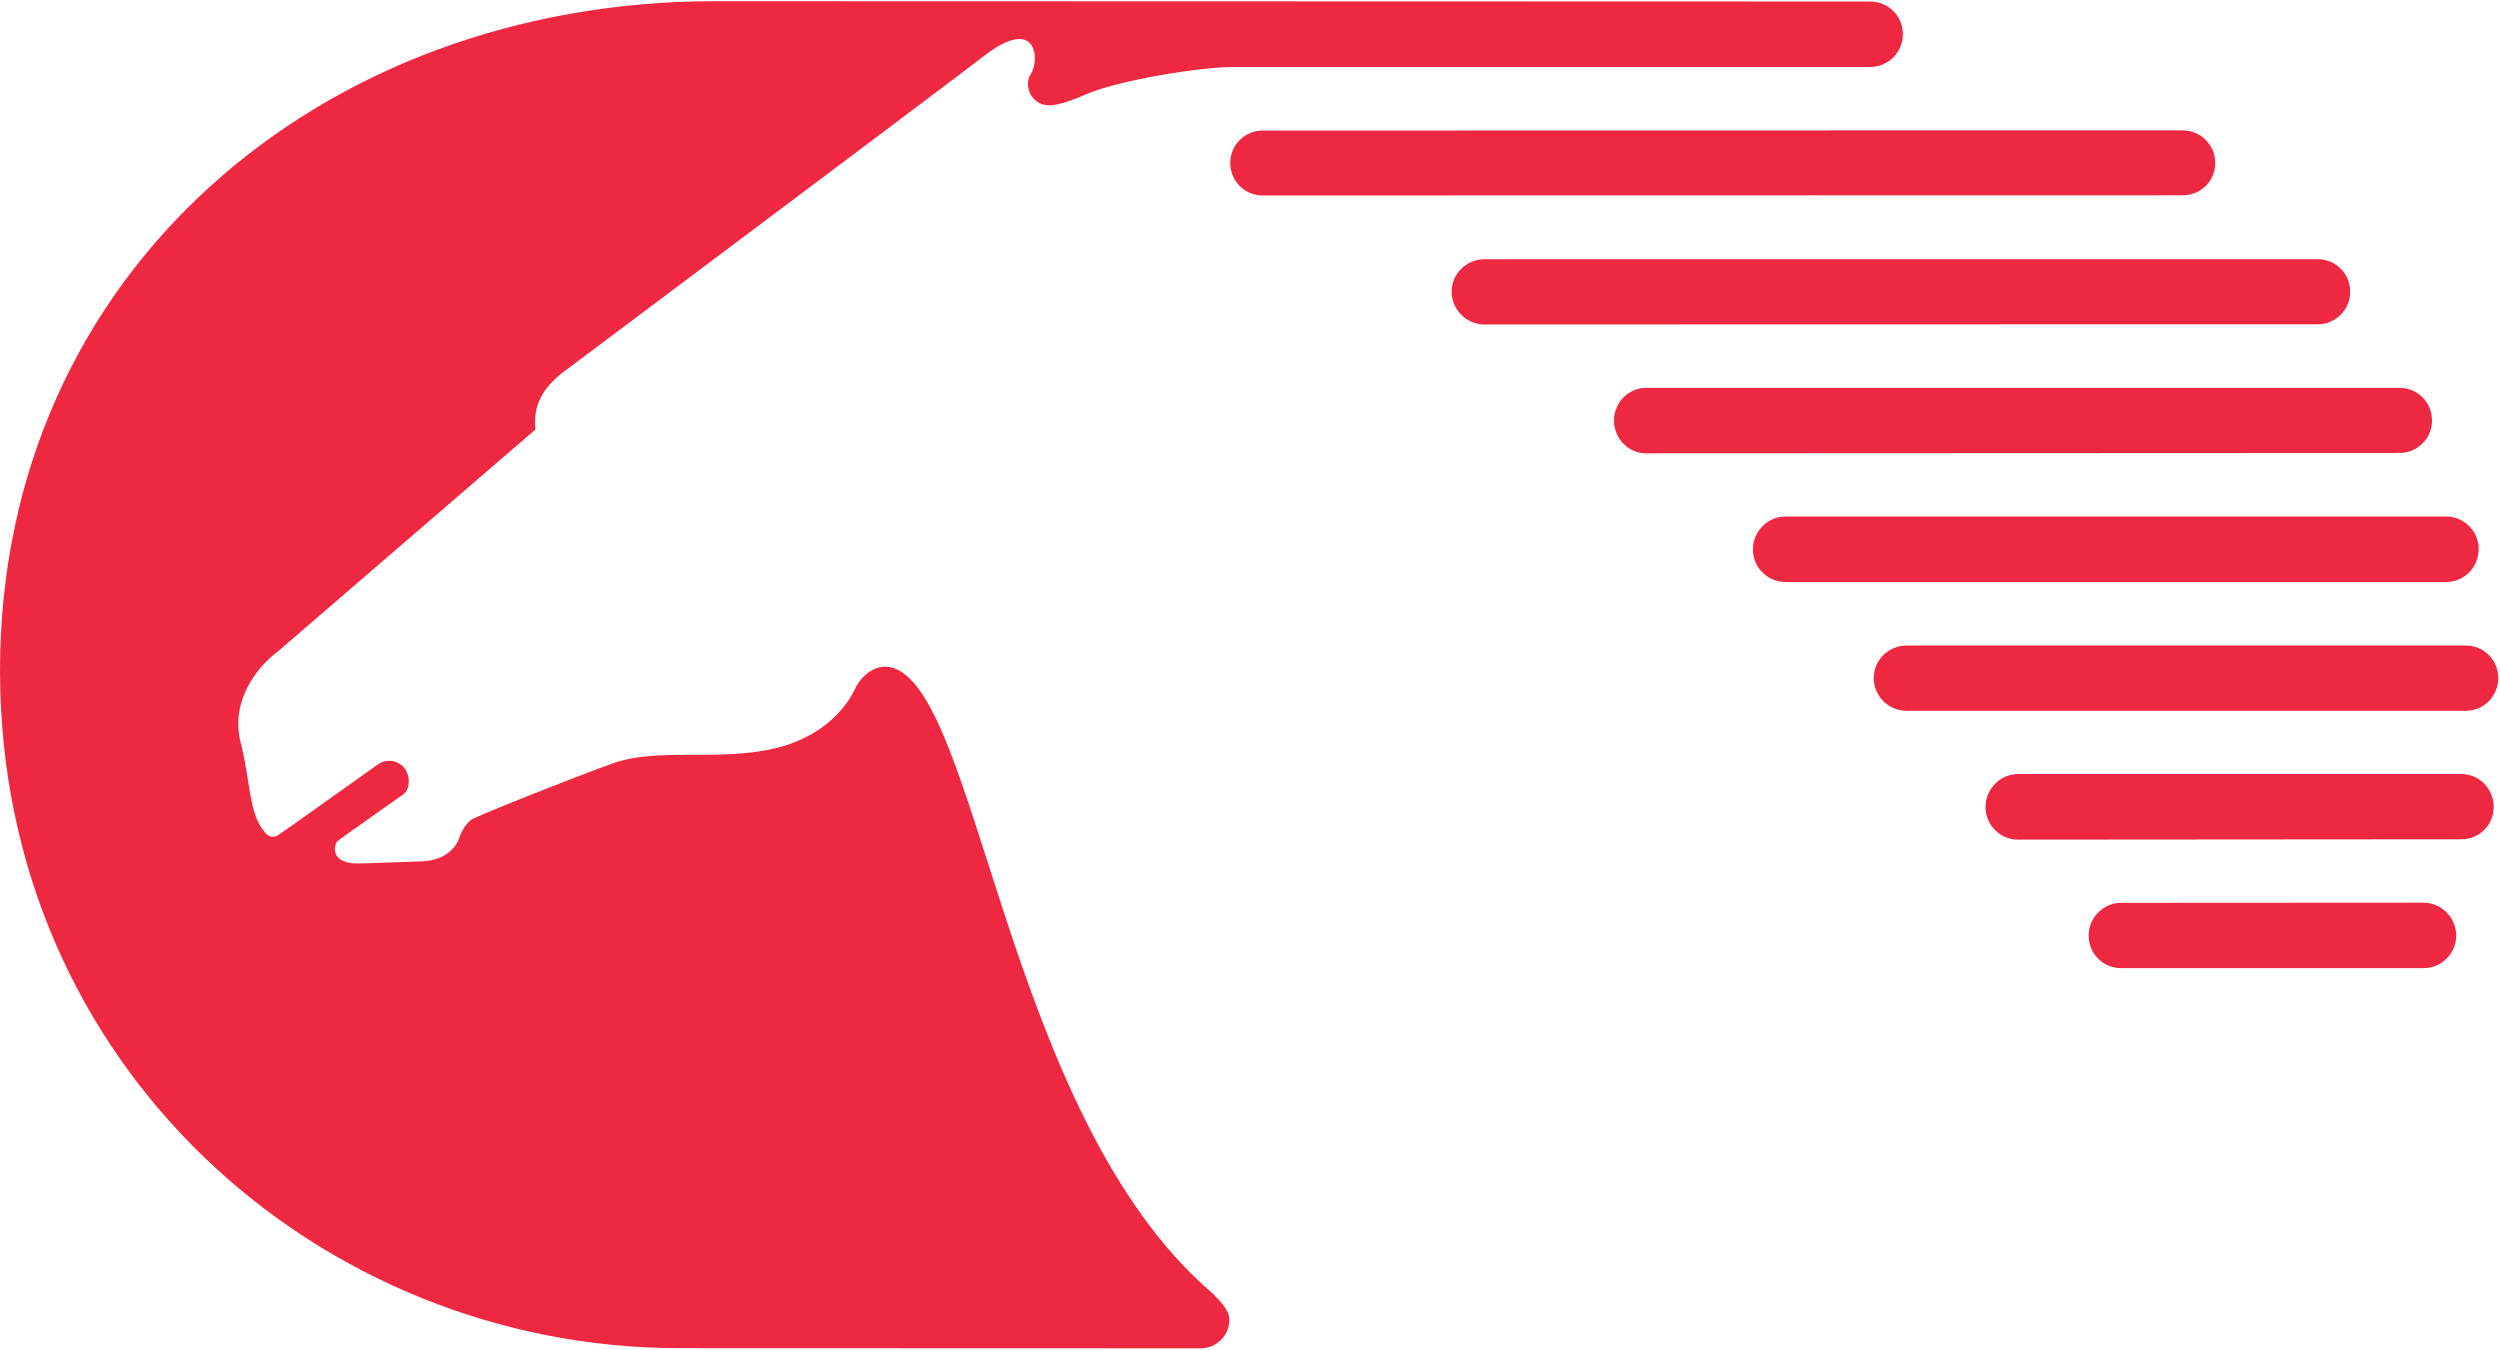
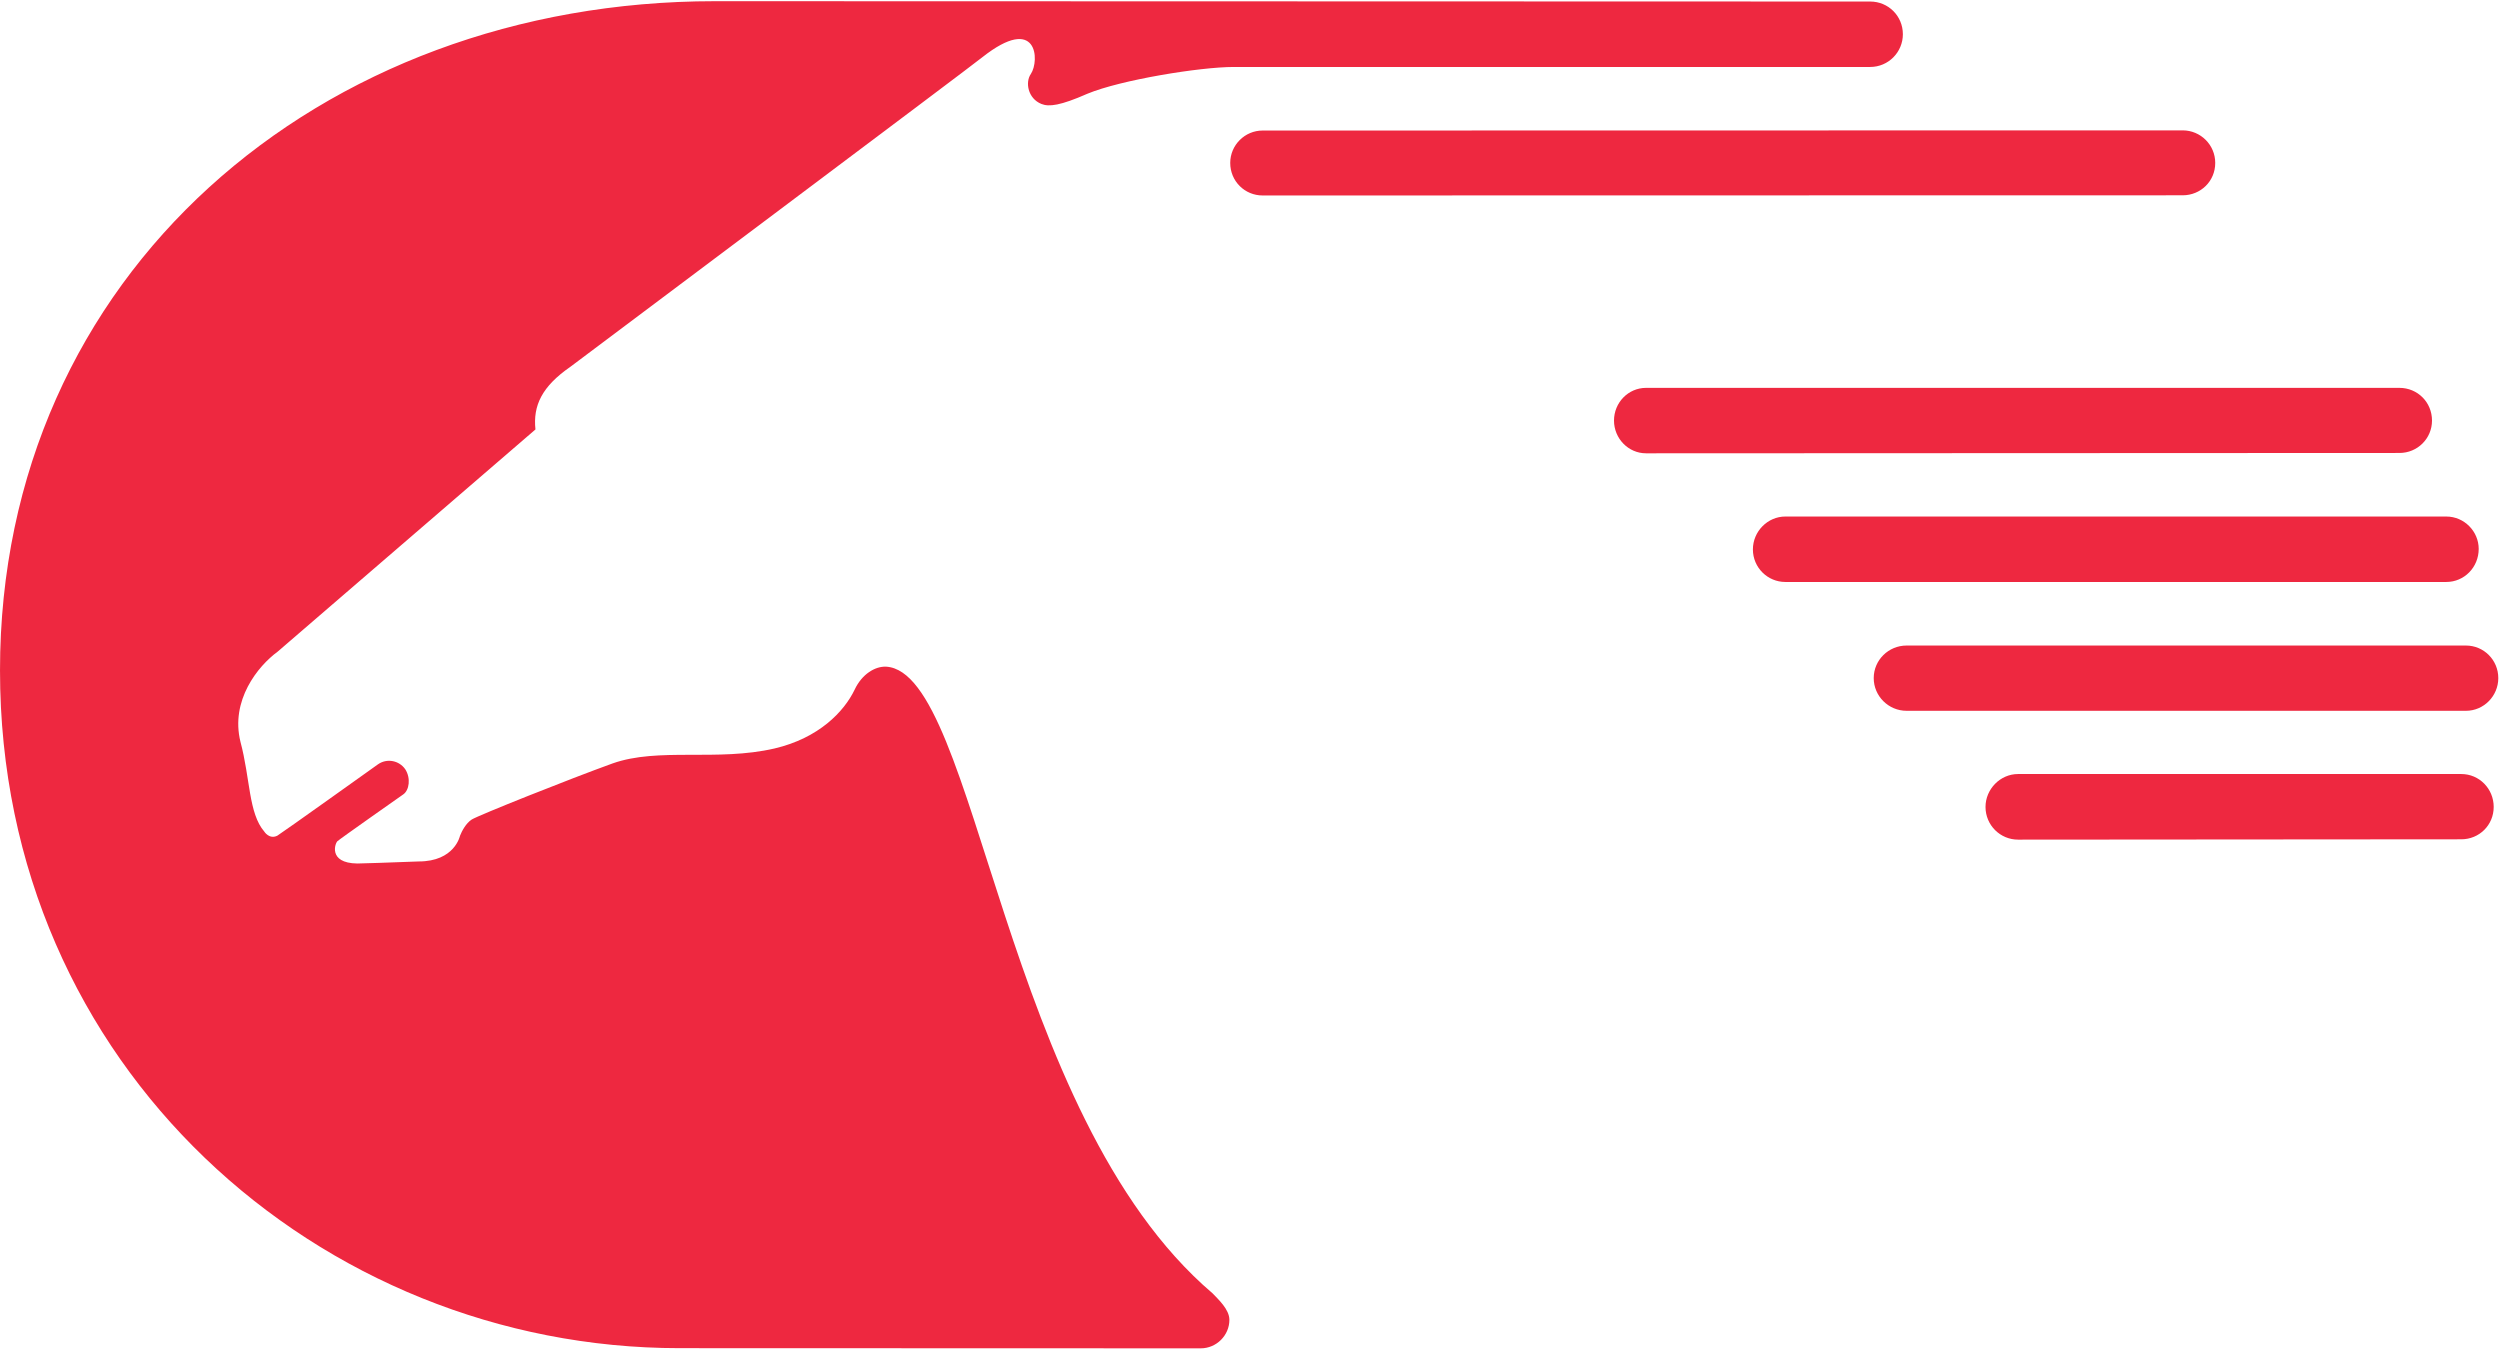
<svg xmlns="http://www.w3.org/2000/svg" version="1.2" viewBox="0 0 1467 792" width="1467" height="792">
  <title>Eicher_Logo-svg</title>
  <style>
		.s0 { fill: #ee2840 } 
	</style>
  <g id="layer1">
    <g id="g18">
      <g id="g66">
        <g id="Clip-Path: g68" clip-path="url(#cp1)">
          <g id="g68">
            <g id="g78">
              <path id="path80" class="s0" d="m1299.9 95.6c0-10.6-8.6-19.1-19.1-19.1l-539.9 0.1c-10.4 0-19 8.5-19 19 0 10.8 8.6 19.1 19 19.1l539.9-0.1c10.5 0 19.1-8.2 19.1-19z" />
            </g>
            <g id="g82">
              <path id="path84" class="s0" d="m1427.1 246.8c0-10.8-8.5-19.2-19.1-19.2h-442.1c-10.4 0-18.8 8.6-18.8 19.2 0 10.5 8.4 19.2 18.8 19.2l442.1-0.2c10.6 0 19.1-8.5 19.1-19z" />
            </g>
            <g id="g86">
              <path id="path88" class="s0" d="m1454.5 322.1c0-10.3-8.5-19-19-19h-387.9c-10.3 0-19 8.7-19 19.3 0 10.7 8.7 19.1 19 19.1h387.9c10.5 0 19-8.6 19-19.4z" />
            </g>
            <g id="g90">
              <path id="path92" class="s0" d="m1466 397.9c0-10.6-8.5-19.1-19-19.1h-328.2c-10.6 0-19.3 8.5-19.3 19.1 0 10.6 8.7 19.2 19.3 19.2h328.2c10.5 0 19-8.7 19-19.2z" />
            </g>
            <g id="g94">
              <path id="path96" class="s0" d="m1444.3 454.2h-260.1c-10.5 0-19.1 8.9-19.1 19.3 0 10.7 8.6 19.2 19.1 19.2l260.1-0.2c10.5 0 19-8.3 19-19 0-10.7-8.5-19.3-19-19.3z" />
            </g>
            <g id="g98">
-               <path id="path100" class="s0" d="m1422.2 529.7l-177.6 0.1c-10.4 0-19 8.7-19 19.2 0 10.7 8.6 19.1 19 19.1h177.6c10.5 0 19.1-8.6 19.1-19.1 0-10.5-8.6-19.3-19.1-19.3z" />
-             </g>
+               </g>
            <g id="g102">
-               <path id="path104" class="s0" d="m1379.1 171.1c0-10.5-8.5-19-19-19h-489c-10.5 0-19.3 8.5-19.3 19 0 10.7 8.8 19.3 19.3 19.3l489-0.1c10.5 0 19-8.6 19-19.2z" />
-             </g>
+               </g>
            <g id="g106">
              <path id="path108" class="s0" d="m520 391.2c-6.4-0.3-14.2 4.3-18.5 13.5-6.2 12.9-21 28.4-47 34.5-33.7 7.8-68.1-0.8-95.1 8.8-25.2 9.1-78.6 30.4-82.6 32.9-3.4 2.2-5.8 6.8-6.9 9.6 0 0-3.1 15-24.2 15-2.4 0-22.3 0.9-32.4 1.1-20.7 1.4-17.1-10.9-15.4-12.9 0.9-1 38.8-27.6 38.8-27.6 3.4-2.4 4.5-9.4 1.1-14.7-3.7-5.3-10.9-6.5-16-2.9 0 0-57.4 41-59.1 41.9-4.7 2.3-7.6-2.4-7.6-2.4-9.3-10.8-8.2-31-14-52.7-6-24.3 10.2-44.4 21.8-52.9l151.3-130.4c-1.5-14 3.8-25.2 20.4-36.7 1.4-1.1 238.3-178.6 241.8-181.7 32.6-25.7 33.7 2 28.5 9.8-3.4 4.8-1.8 14.4 6.2 17.6 4.4 1.8 11.1 1 27-6 19.5-8.1 66.1-15.7 85.8-15.7h373.5c10.7 0 19.2-8.7 19.2-19.2 0-10.7-8.5-19.2-19.2-19.2l-677.9-0.2c-231.8 0-419.5 160.1-419.5 392.7 0 232.8 187.9 397.7 398.7 397.7l305.9 0.1c9.2 0 16.8-7.6 16.8-16.7 0-6.2-6.6-12.1-9.9-15.6-123.6-105.3-137.8-364.4-191.5-367.7z" />
            </g>
            <g id="g110">
						</g>
          </g>
        </g>
      </g>
    </g>
  </g>
</svg>